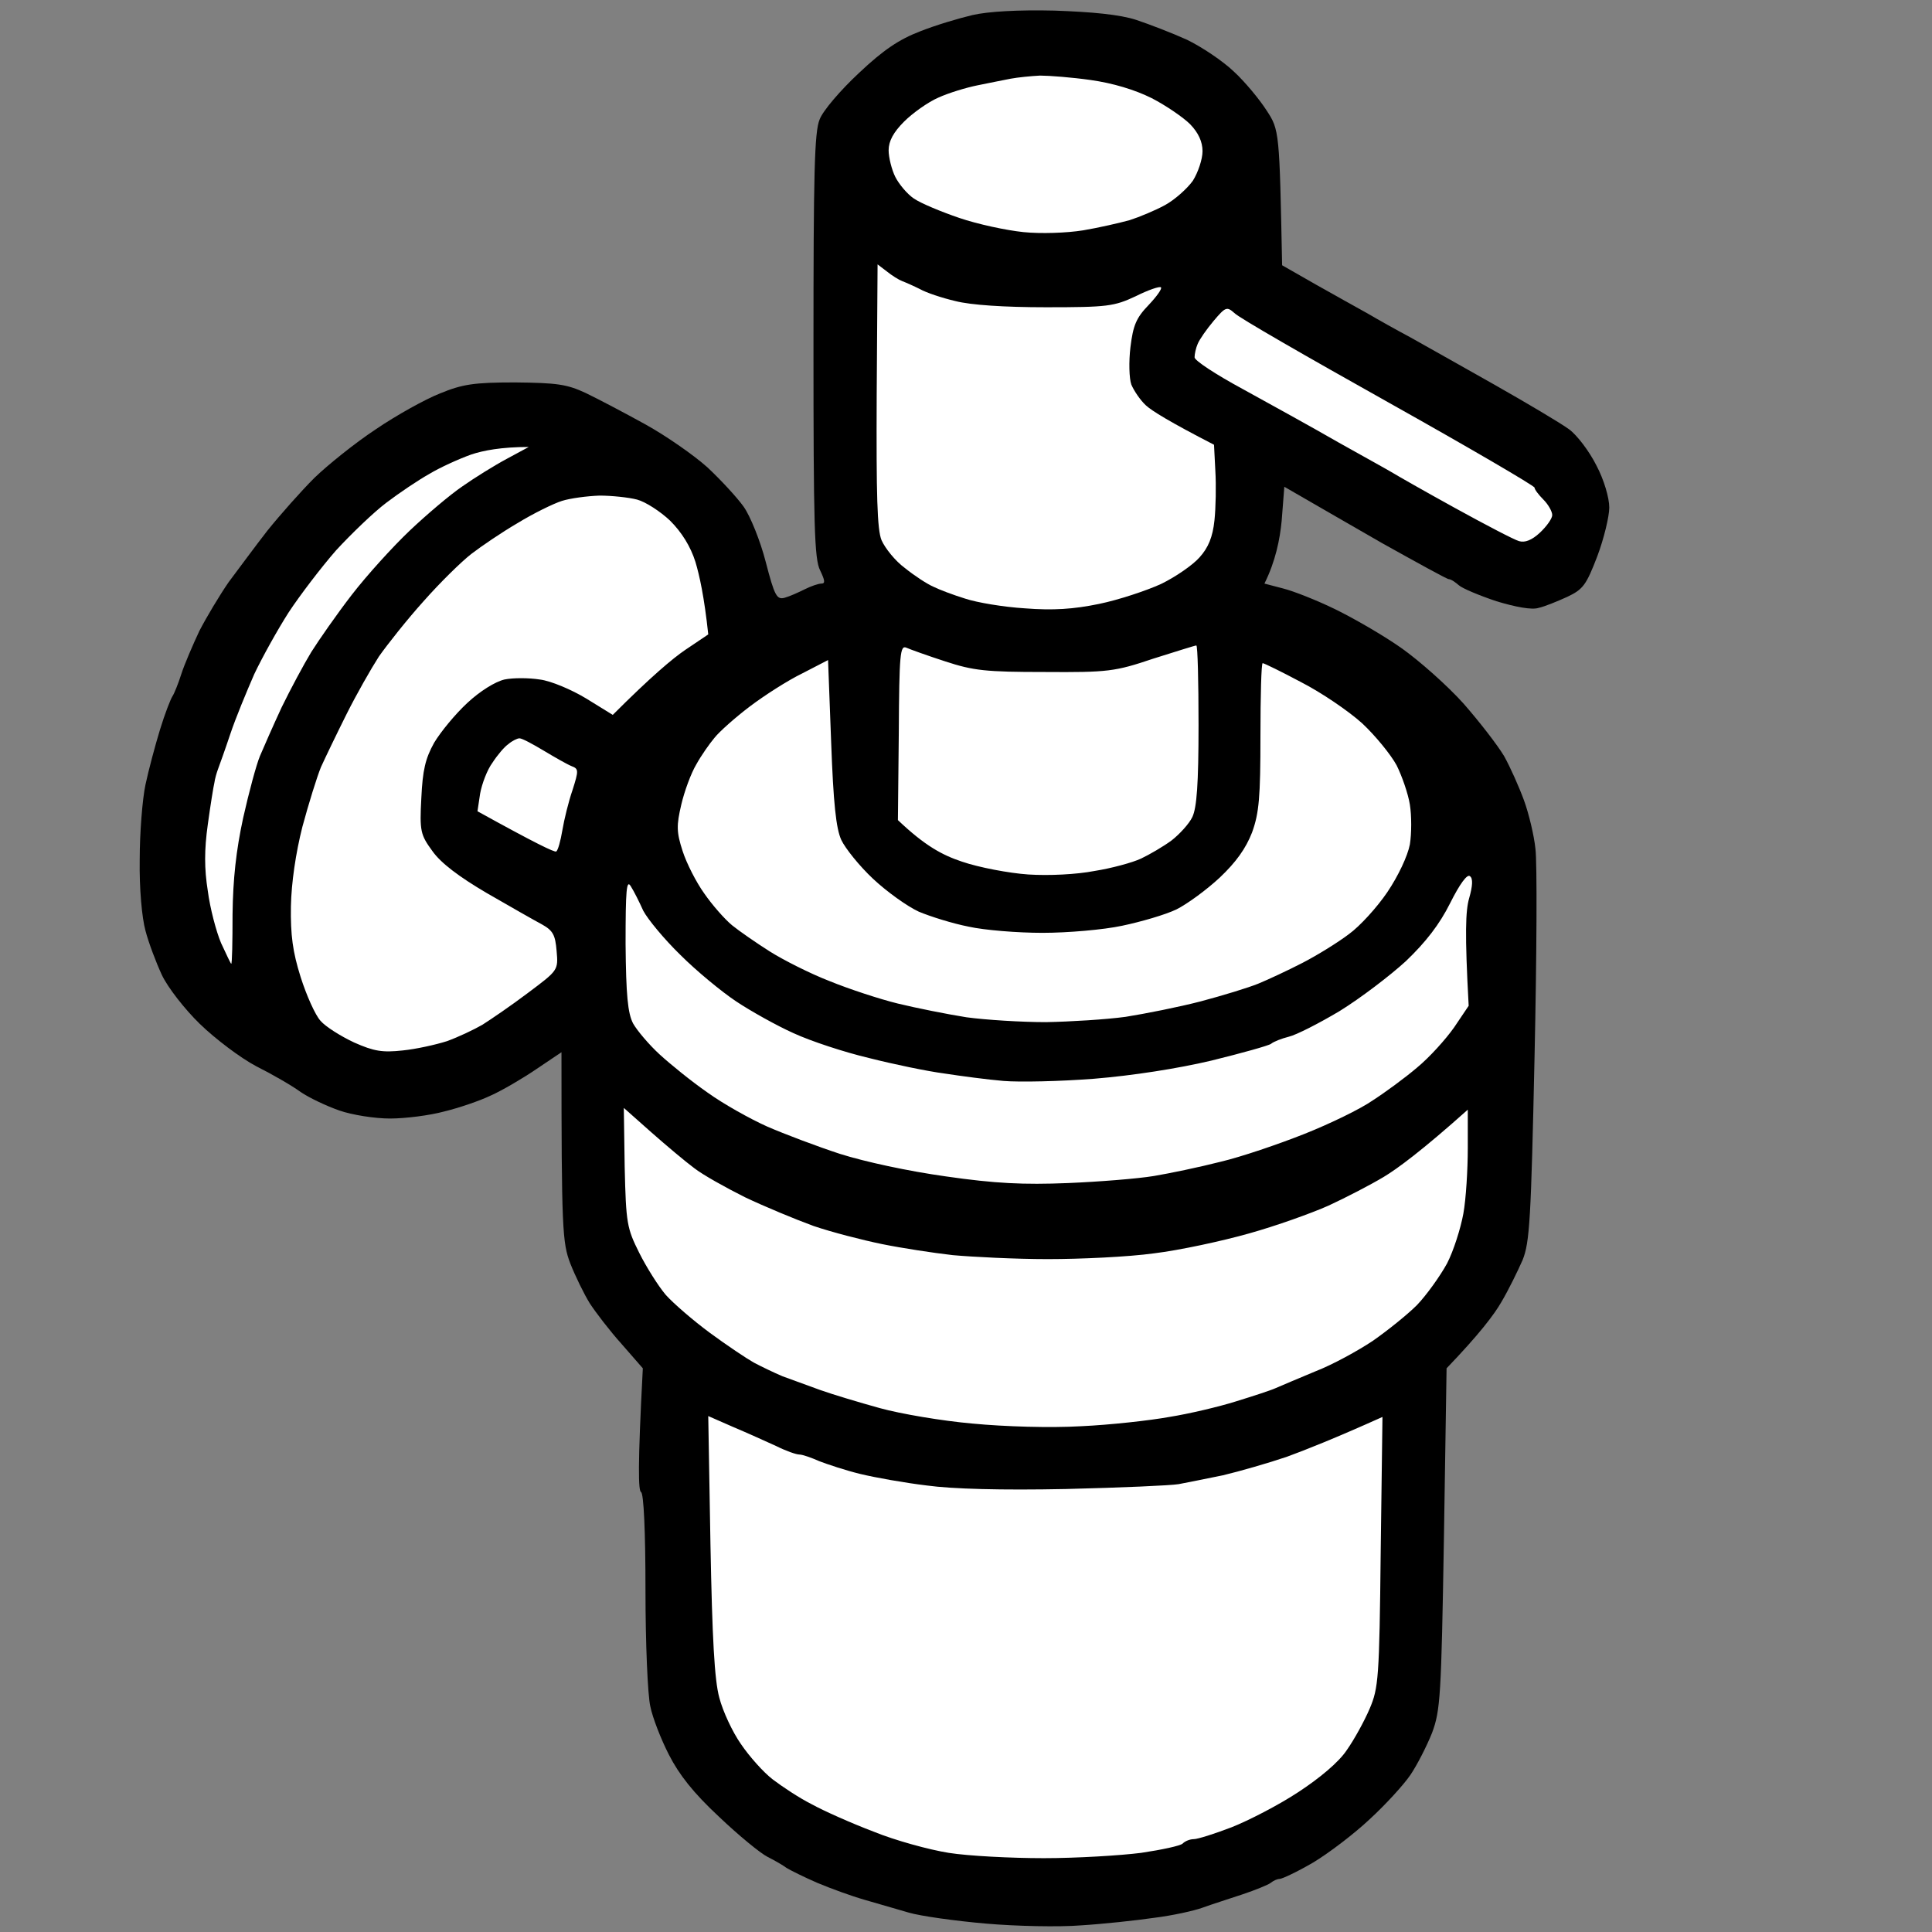
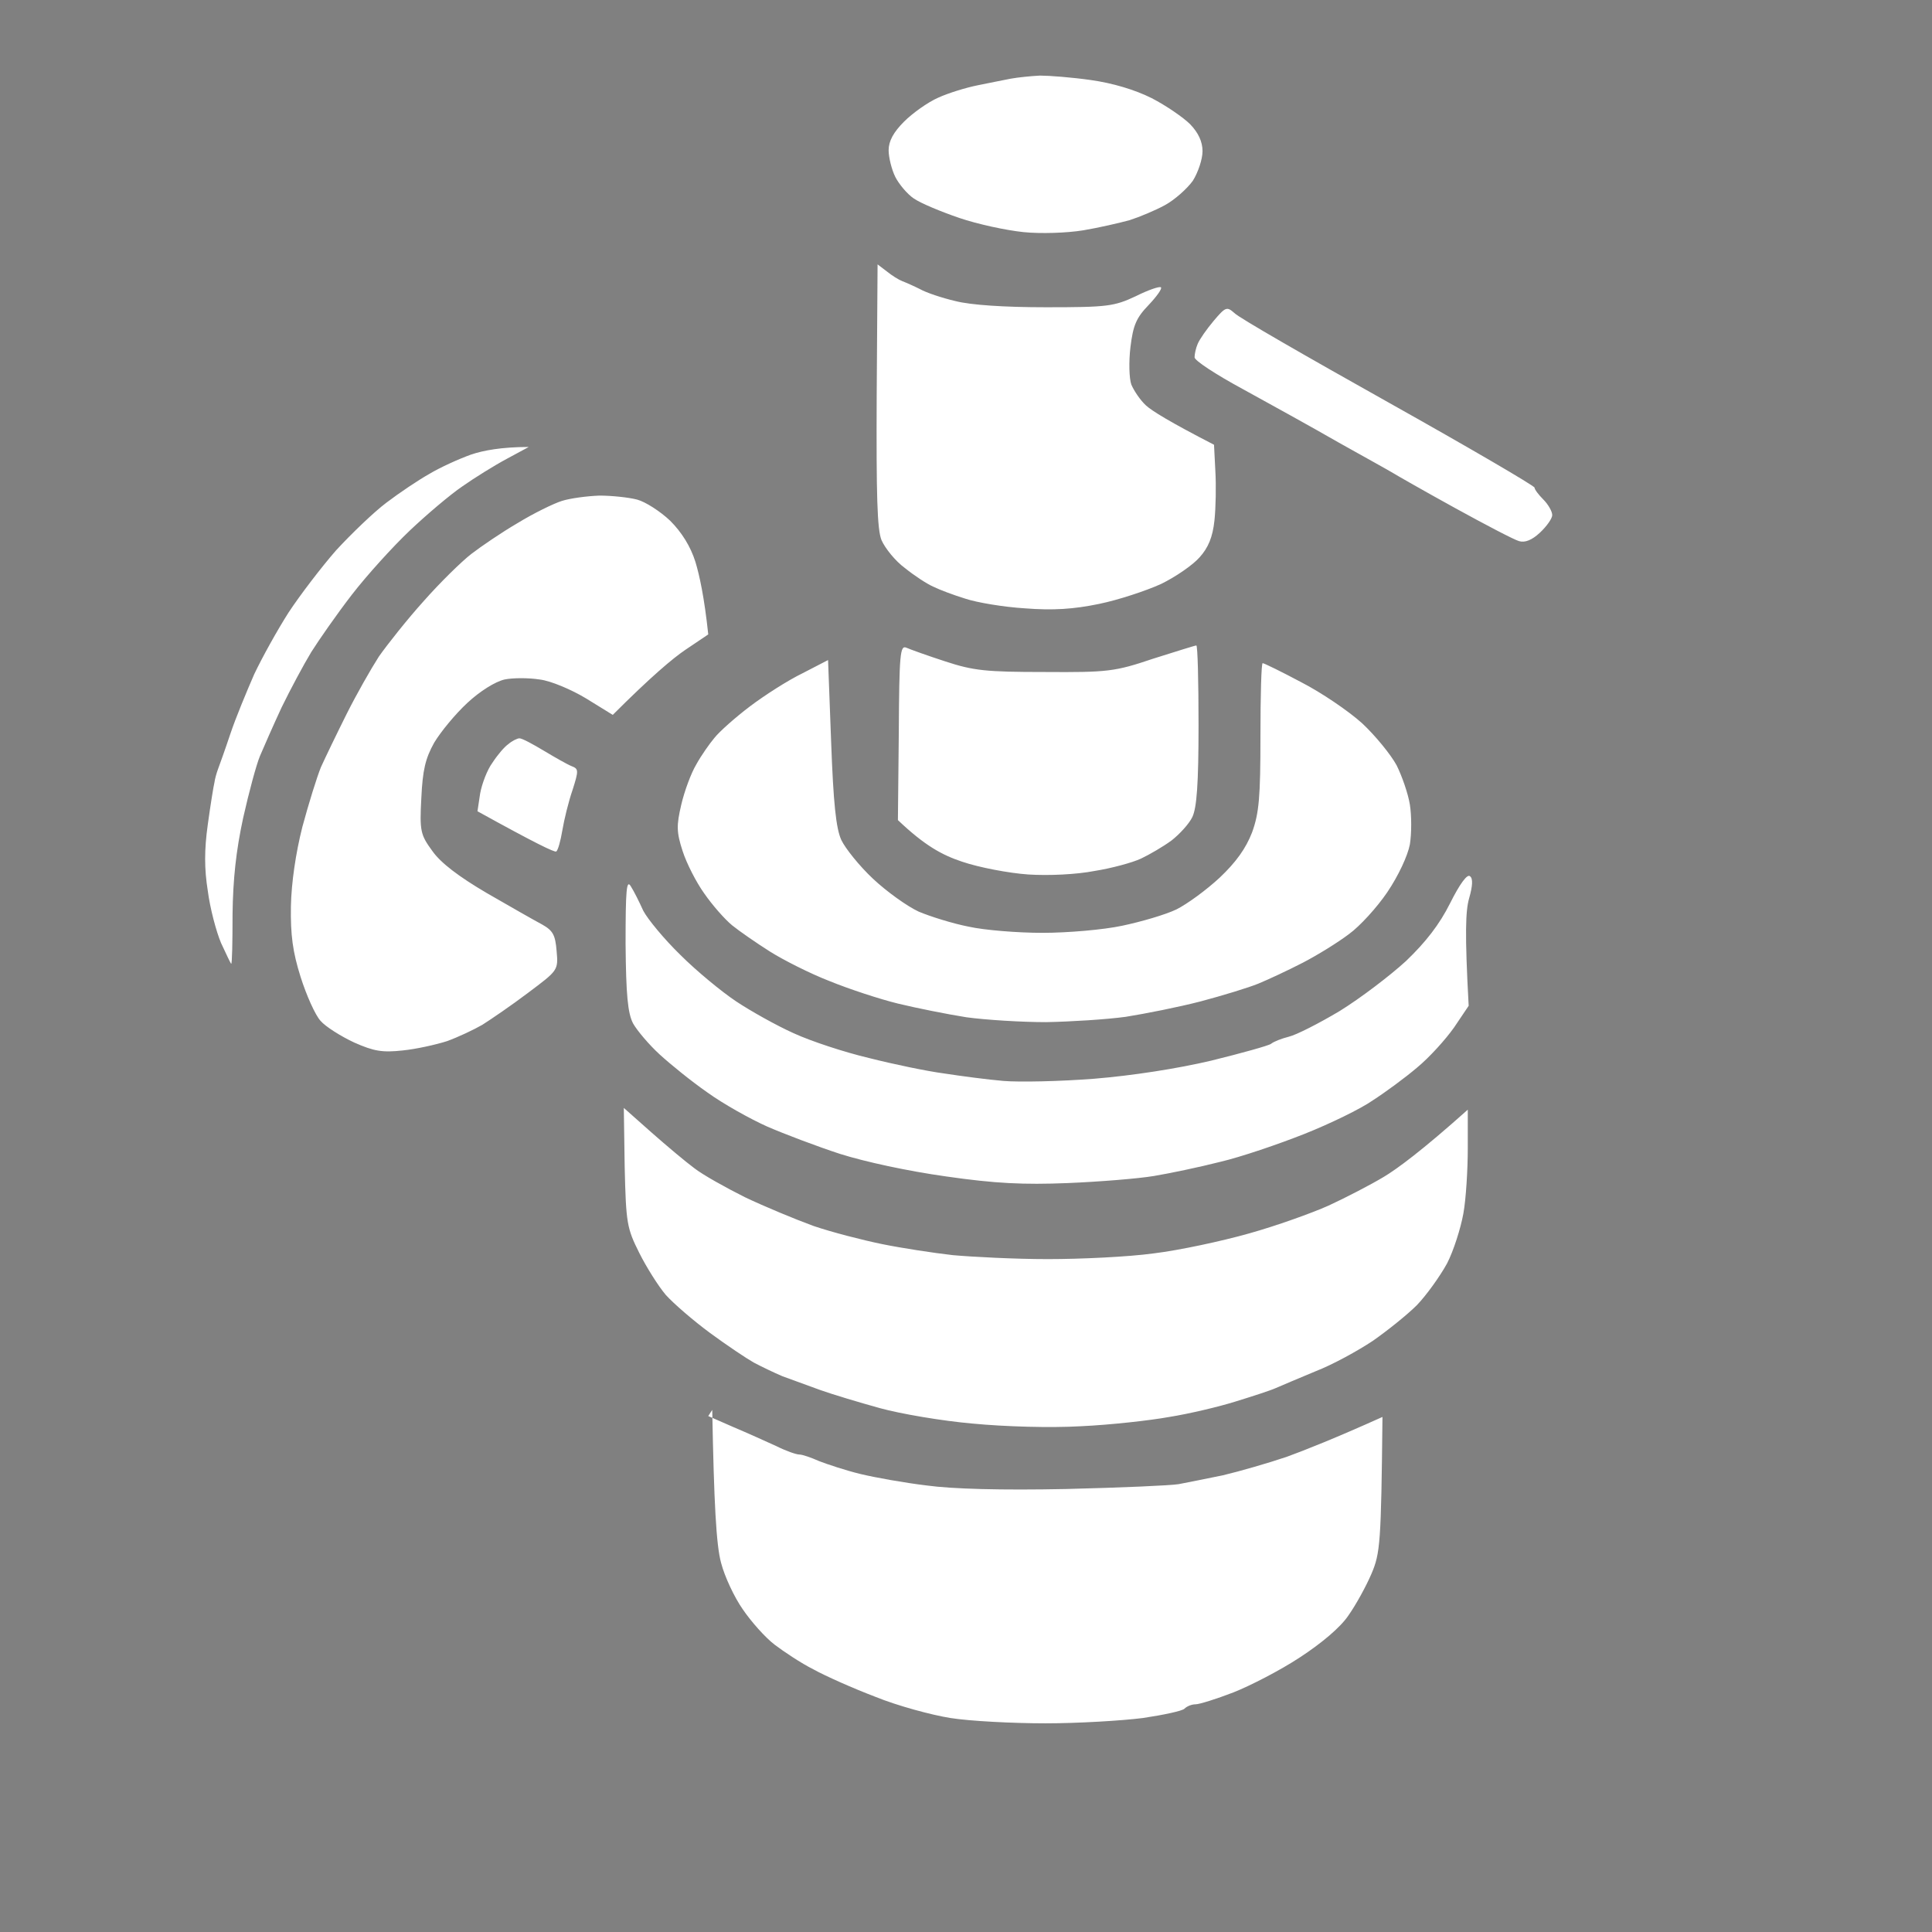
<svg xmlns="http://www.w3.org/2000/svg" version="1.2" viewBox="0 0 437 437" width="96" height="96">
  <rect x="0" y="0" width="437" height="437" fill="#808080" stroke="none" />
  <title>s-l1200</title>
  <style>
		.s0 { fill: #000000 } 
		.s1 { fill: #ffffff } 
	</style>
  <g id="Background">
-     <path id="Path 0" class="s0" d="m220 3.4c-3 0.7-8.4 2.3-11.9 3.7-4.7 1.8-8.3 4.2-13.8 9.4-4.2 3.9-8.2 8.6-8.9 10.5-1.2 2.8-1.4 12.5-1.4 51.3 0 40.4 0.2 48.2 1.5 50.7 1.1 2.3 1.2 3 0.3 3-0.7 0-2.4 0.6-3.8 1.3-1.4 0.7-3.4 1.6-4.5 1.9-1.8 0.5-2.3-0.4-4.3-8.1-1.2-4.7-3.5-10.4-5-12.5-1.5-2.1-5.2-6.1-8.2-8.9-3-2.7-9.3-7.1-14-9.7-4.7-2.6-10.8-5.8-13.5-7.1-4.3-2-6.5-2.3-16-2.4-9.3 0-11.9 0.4-17 2.5-3.3 1.3-9.8 4.9-14.5 8.1-4.7 3.1-10.9 8.1-13.9 11-3 3-7.7 8.3-10.6 11.9-2.8 3.6-6.7 8.9-8.8 11.7-2 2.9-5 7.9-6.6 11-1.5 3.2-3.4 7.6-4.1 9.8-0.7 2.2-1.6 4.4-2 5-0.4 0.6-1.7 3.9-2.8 7.5-1.1 3.6-2.6 9.2-3.3 12.5-0.7 3.3-1.3 10.9-1.3 17-0.1 6.5 0.5 13.1 1.3 16 0.7 2.7 2.4 7.2 3.7 10 1.3 2.8 5.2 7.8 8.6 11.1 3.5 3.4 9.2 7.7 12.8 9.6 3.6 1.8 8.1 4.4 10 5.8 1.9 1.3 5.9 3.2 8.8 4.2 2.9 1 8 1.8 11.4 1.8 3.5 0 9-0.7 12.3-1.6 3.3-0.8 8-2.4 10.5-3.6 2.5-1.1 7.1-3.8 10.2-5.9l5.8-3.9c0 40.1 0.2 43.1 2 47.8 1.1 2.8 3.1 6.9 4.4 9 1.3 2 4.5 6.2 7.2 9.2l4.8 5.5c-1.2 22.6-1 27.7-0.4 28 0.6 0.3 1 8.8 1 22.3 0 11.9 0.5 23.7 1.1 26.2 0.5 2.5 2.4 7.4 4.2 10.9 2.3 4.5 5.5 8.6 11.3 14 4.4 4.2 9.4 8.3 11 9.1 1.6 0.8 3.5 1.9 4.3 2.5 0.8 0.5 4 2.1 7 3.4 3.1 1.3 7.8 3 10.6 3.8 2.7 0.8 7.2 2.1 10 2.9 2.7 0.8 10.6 1.9 17.5 2.5 6.9 0.6 16.6 0.8 21.5 0.4 4.9-0.3 12.4-1.1 16.5-1.7 4.1-0.5 9.1-1.6 11-2.3 1.9-0.7 6-2 9-3 3-1 5.9-2.2 6.4-2.6 0.6-0.5 1.5-0.9 2-0.9 0.6 0 4-1.6 7.6-3.7 3.5-2.1 9.3-6.5 12.8-9.8 3.6-3.3 7.7-7.8 9.2-10 1.5-2.2 3.7-6.5 4.9-9.5 1.9-5.1 2.1-8.2 2.7-44l0.6-38.5c7.4-7.7 10.8-12.2 12.4-15 1.6-2.7 3.7-7 4.8-9.5 1.6-4 1.9-9.1 2.7-46 0.5-22.8 0.6-44 0.2-47-0.3-3-1.5-8-2.6-11-1.1-3-3.1-7.5-4.5-10-1.5-2.5-5.6-7.8-9.2-11.9-3.6-4-9.9-9.6-14-12.5-4.1-2.9-10.9-6.8-15-8.8-4.1-2-9.4-4.1-11.8-4.7l-4.2-1.1c2.5-5 3.5-10 3.9-14.2l0.6-7.7c6.2 3.6 14.4 8.3 22.2 12.8 7.9 4.4 14.6 8.1 15 8.1 0.5 0 1.5 0.7 2.3 1.4 0.8 0.7 4.6 2.3 8.5 3.6 4.3 1.3 8 2 9.5 1.5 1.4-0.3 4.3-1.5 6.5-2.5 3.6-1.7 4.3-2.7 6.8-9.2 1.5-4 2.7-9 2.7-11 0-2.2-1.2-6.3-2.9-9.5-1.6-3.2-4.4-6.9-6.2-8.2-1.9-1.4-9.5-5.9-16.9-10.1-7.4-4.2-16-9-19-10.7-3-1.6-7.3-4-9.5-5.3-2.2-1.2-7.5-4.2-11.8-6.6l-7.7-4.4c-0.6-30.2-0.6-30.6-3.5-35-1.6-2.5-4.9-6.5-7.4-8.8-2.5-2.4-7.3-5.6-10.6-7.2-3.3-1.5-8.5-3.5-11.5-4.5-3.7-1.2-9.8-1.8-18.5-2.1-8.2-0.2-15 0.2-18.5 1z" />
-     <path id="Path 1" fill-rule="evenodd" class="s1" d="m235.3 17.1c2 0 7.2 0.4 11.4 1 5 0.7 10 2.2 13.8 4.1 3.3 1.7 7.2 4.4 8.7 5.9q2.8 2.9 2.8 6.1c0 1.8-1 4.8-2.2 6.7-1.3 1.8-4.1 4.3-6.3 5.5-2.2 1.2-5.8 2.7-8 3.4-2.2 0.6-6.9 1.7-10.5 2.3-3.7 0.6-9.6 0.8-13.5 0.4-3.9-0.4-10.4-1.8-14.5-3.2-4.1-1.4-8.7-3.3-10.3-4.4-1.5-1-3.4-3.3-4.2-4.9-0.8-1.6-1.5-4.4-1.5-6 0-2.1 1.1-4.1 3.5-6.5 1.9-1.9 5.4-4.4 7.7-5.4 2.4-1.1 6.4-2.3 8.9-2.8 2.5-0.5 5.9-1.2 7.5-1.5 1.6-0.3 4.6-0.6 6.6-0.7zm-36.8 42.7l2.1 1.6c1.1 0.9 2.7 1.9 3.5 2.2 0.8 0.3 2.6 1.1 4 1.8 1.4 0.8 5 2 8 2.7 3.5 0.9 11.1 1.4 20.5 1.4 13.9 0 15.4-0.2 20.3-2.5 2.8-1.4 5.4-2.3 5.7-2 0.3 0.3-1 2.1-2.8 4-2.8 2.9-3.5 4.6-4.1 9.5-0.4 3.3-0.3 7.1 0.2 8.5 0.6 1.4 2 3.5 3.3 4.7 1.3 1.2 5.3 3.7 15.4 8.9l0.3 5.9c0.2 3.3 0.1 8.4-0.2 11.2-0.4 3.8-1.4 6.2-3.4 8.4-1.5 1.7-5.4 4.4-8.7 6-3.3 1.5-9.6 3.6-14 4.5-5.8 1.2-10.4 1.5-16.8 1-4.8-0.3-10.8-1.3-13.5-2.2-2.6-0.8-5.8-2-7.2-2.7-1.4-0.6-4.3-2.5-6.4-4.2-2.2-1.6-4.5-4.5-5.3-6.3-1-2.4-1.2-10.1-1.1-32.8zm80.7 11c0.9 1 16.6 10 34.8 20.2 18.2 10.2 33.1 18.9 33.1 19.3 0 0.4 0.9 1.6 2 2.7 1.1 1.1 2 2.7 2 3.5 0 0.8-1.3 2.6-2.8 4q-2.7 2.5-4.7 1.9c-1.1-0.3-7.6-3.7-14.5-7.5-6.9-3.8-13.2-7.4-14-7.9-0.8-0.5-6.4-3.6-12.3-6.9-5.9-3.4-15.7-8.8-21.7-12.1-6.1-3.3-11-6.5-10.9-7.2 0-0.7 0.3-2.1 0.7-3 0.4-1 2-3.3 3.6-5.2 2.7-3.2 3-3.3 4.7-1.8zm-159.6 30.3l-5 2.7c-2.8 1.5-7.3 4.3-10 6.2-2.8 1.9-8.1 6.4-11.9 10-3.8 3.6-9.7 10.1-13.1 14.5-3.4 4.4-7.5 10.3-9.2 13-1.7 2.8-4.7 8.4-6.7 12.5-1.9 4.1-4.1 9.1-4.9 11-0.8 1.9-2.5 8.2-3.8 14-1.6 7.4-2.3 13.8-2.4 21.8 0 6.2-0.1 11.2-0.3 11.2-0.1 0-1.1-2.1-2.3-4.7-1.1-2.6-2.5-7.9-3-11.8-0.8-5-0.8-9.3 0-15 0.6-4.4 1.3-8.7 1.5-9.5 0.1-0.8 0.5-2.2 0.8-3 0.3-0.8 1.6-4.4 2.8-8 1.2-3.6 3.7-9.6 5.4-13.5 1.8-3.8 5.3-10.1 7.8-14 2.5-3.8 7.3-10.1 10.7-14 3.5-3.8 8.6-8.7 11.4-10.8 2.9-2.2 7.2-5.1 9.7-6.5 2.5-1.5 6.7-3.4 9.5-4.4 2.7-0.9 6.8-1.7 13-1.7zm16 11c2.7 0 6.6 0.4 8.5 0.9 1.9 0.5 5.3 2.7 7.5 4.8 2.6 2.6 4.6 5.8 5.7 9.3 0.9 3 2 7.9 2.9 16.4l-5.2 3.5c-2.8 1.9-7.7 6-16.4 14.7l-6-3.7c-3.3-2-8-4-10.5-4.3-2.5-0.4-6.1-0.4-8 0-2.1 0.5-5.5 2.6-8.4 5.3-2.7 2.5-6 6.5-7.5 9-2 3.6-2.6 6.2-2.9 12.5-0.4 7.5-0.2 8.3 2.5 12 1.9 2.7 6 5.8 12.3 9.5 5.2 3 10.8 6.2 12.5 7.1 2.5 1.4 3 2.4 3.3 6 0.4 4.4 0.3 4.4-6.5 9.5-3.7 2.8-8.4 6-10.3 7.2-1.9 1.1-5.5 2.8-8 3.7-2.5 0.8-7 1.8-10 2.1-4.6 0.5-6.5 0.2-11-1.8-3-1.4-6.5-3.6-7.6-4.9-1.2-1.3-3.2-5.8-4.5-9.9-1.8-5.7-2.3-9.5-2.2-16 0.1-5.3 1.1-12.1 2.6-18 1.4-5.2 3.3-11.3 4.2-13.5 1-2.2 3.6-7.6 5.8-12 2.2-4.4 5.5-10.2 7.3-13 1.9-2.7 6.4-8.4 10.1-12.5 3.7-4.2 8.6-9 10.8-10.7 2.2-1.7 6.9-4.9 10.5-7 3.6-2.2 8.1-4.4 10-5 1.9-0.6 5.7-1.1 8.5-1.2zm69.4 34.4c0.9 0.4 4.8 1.8 8.8 3.1 6.4 2.1 9.2 2.4 22.5 2.4 14.3 0.1 15.9-0.1 24.5-3 5.1-1.6 9.5-3 9.8-3 0.3 0 0.5 8.1 0.5 18 0 13.3-0.4 18.7-1.4 20.8-0.7 1.5-2.9 3.9-4.7 5.3-1.9 1.4-5 3.2-6.9 4.1-1.9 0.9-6.7 2.2-10.5 2.8-4.1 0.8-10.4 1.1-15 0.8-4.4-0.3-11.2-1.6-15-2.9-4.5-1.5-8.4-3.6-14.5-9.4l0.2-19.8c0.1-17.8 0.3-19.8 1.7-19.2zm-17.7 2.8l0.7 18.6c0.5 13.7 1.1 19.5 2.3 22.1 0.9 1.9 4.1 5.9 7.2 8.8 3.1 2.9 7.7 6.2 10.3 7.4 2.6 1.1 7.7 2.7 11.3 3.4 3.6 0.8 11.1 1.4 16.7 1.4 5.7 0 13.8-0.7 18-1.6 4.3-0.9 9.8-2.5 12.3-3.7 2.4-1.2 6.8-4.4 9.8-7.2 3.7-3.5 5.9-6.6 7.3-10.2 1.6-4.4 1.9-8 1.9-21.8 0-9.1 0.2-16.5 0.5-16.5 0.3 0 4.2 1.9 8.7 4.3 4.5 2.3 10.7 6.5 13.8 9.3 3 2.8 6.5 7.1 7.8 9.5 1.2 2.4 2.6 6.4 3 8.9 0.4 2.5 0.4 6.5 0 9-0.5 2.6-2.6 7.1-5.1 10.8-2.3 3.4-6.2 7.7-8.7 9.5-2.5 1.9-7.2 4.8-10.5 6.5-3.3 1.7-7.8 3.8-10 4.7-2.2 0.9-8.1 2.7-13 4-5 1.3-12.6 2.8-17 3.5-4.4 0.6-12.5 1.1-18 1.2-5.5 0-13.6-0.5-18-1.1-4.4-0.7-11.4-2.1-15.5-3.1-4.1-1-11.1-3.3-15.5-5.1-4.4-1.7-10.5-4.8-13.5-6.7-3-1.9-6.9-4.6-8.5-5.9-1.7-1.4-4.5-4.6-6.3-7.2-1.8-2.5-4-6.8-4.9-9.6-1.4-4.3-1.4-5.8-0.3-10.5 0.7-3 2.2-7.1 3.4-9.1 1.1-2 3-4.7 4.1-6 1.1-1.4 4.7-4.6 8-7.1 3.3-2.5 8.6-5.9 11.9-7.5zm-69.8 17.7c0.6 0 3 1.3 5.5 2.8 2.5 1.5 5.3 3.1 6.3 3.5 1.6 0.6 1.6 1 0.2 5.4-0.9 2.6-1.9 6.7-2.3 9.1-0.4 2.4-1 4.6-1.4 4.8-0.4 0.2-4.6-1.8-17.8-9.1l0.6-4c0.4-2.2 1.6-5.4 2.8-7 1.1-1.7 2.7-3.6 3.6-4.2 0.8-0.7 2-1.3 2.5-1.3zm215 31.2c0.7 0.5 0.6 2.2-0.2 5-0.8 2.8-1 7.8-0.1 24.3l-3.3 4.9c-1.9 2.7-5.6 6.8-8.4 9.1-2.7 2.3-7.2 5.6-10 7.4-2.7 1.9-9.7 5.3-15.5 7.6-5.8 2.3-14.3 5.2-19 6.3-4.7 1.2-11.4 2.6-15 3.2-3.6 0.6-12.3 1.3-19.5 1.6-10 0.4-16.4 0.1-27.5-1.5-8.6-1.2-18.3-3.3-24-5.1-5.2-1.7-12.6-4.5-16.5-6.2-3.8-1.7-9.9-5.1-13.5-7.7-3.6-2.5-8.4-6.4-10.8-8.6-2.4-2.2-5.1-5.4-6-7-1.2-2.3-1.6-6.4-1.7-18 0-12.2 0.2-14.7 1.2-13 0.7 1.1 1.9 3.5 2.8 5.5 1 1.9 4.7 6.4 8.4 10 3.6 3.6 9.3 8.3 12.6 10.5 3.3 2.2 9.2 5.5 13 7.2 3.9 1.8 11.5 4.3 17 5.6 5.5 1.4 13.2 3 17 3.5 3.9 0.6 9.9 1.4 13.5 1.7 3.6 0.3 12.8 0.1 20.5-0.5 8.6-0.7 18.9-2.3 26.5-4.1 6.9-1.7 13-3.4 13.5-3.8 0.6-0.5 2.4-1.2 4-1.6 1.7-0.4 6.8-3 11.5-5.8 4.7-2.9 11.4-8 15-11.3 4.5-4.3 7.6-8.3 10-13.1 2.2-4.4 3.9-6.7 4.5-6.1zm-191.4 52.4l6.2 5.5c3.4 3 7.8 6.7 9.7 8.1 1.9 1.5 7.1 4.4 11.5 6.6 4.4 2.1 11.4 5 15.5 6.5 4.1 1.4 11.1 3.2 15.5 4.1 4.4 0.9 11.6 2 16 2.5 4.4 0.4 14.1 0.9 21.5 0.9 7.4 0 18.2-0.5 24-1.3 5.8-0.7 15.5-2.8 21.5-4.5 6.1-1.7 14.2-4.6 18-6.3 3.9-1.8 9.5-4.7 12.5-6.5 3-1.8 8.6-5.9 19-15.2v8.7c0 4.8-0.4 11.5-1 14.8-0.6 3.3-2.2 8.4-3.7 11.3-1.6 2.9-4.6 7.1-6.8 9.4-2.2 2.2-6.7 5.8-10 8.1-3.3 2.2-9.1 5.4-13 6.9-3.8 1.6-7.9 3.3-9 3.8-1.1 0.5-5.1 1.8-9 3-3.8 1.2-10.6 2.8-15 3.5-4.4 0.8-13.4 1.8-20 2.1-6.9 0.4-17.2 0.1-24.5-0.6-6.9-0.6-16.3-2.2-21-3.5-4.7-1.3-10.7-3.1-13.5-4.1-2.7-1-6.6-2.4-8.5-3.1-1.9-0.8-4.8-2.2-6.5-3.1-1.6-0.9-6.1-3.9-9.9-6.7-3.8-2.8-8.3-6.7-10-8.6-1.7-2-4.4-6.3-6-9.5-2.8-5.6-3-6.7-3.3-19.4zm19.1 69.7l5.7 2.5c3.1 1.3 7.5 3.3 9.7 4.3 2.2 1.1 4.5 1.9 5.2 1.9 0.7 0 2.7 0.7 4.5 1.5 1.8 0.7 6 2.1 9.3 2.9 3.3 0.8 10 2 15 2.6 5.8 0.8 17 1.1 31.5 0.8 12.4-0.3 23.8-0.8 25.5-1.1 1.6-0.3 6.1-1.2 10-2 3.8-0.9 10.4-2.8 14.5-4.2 4.1-1.5 10.7-4.1 21.6-9l-0.4 30.5c-0.3 28.6-0.5 30.8-2.5 35.5-1.2 2.8-3.5 7-5.2 9.4-1.8 2.7-6.1 6.3-11 9.5-4.4 2.9-11.2 6.4-15 7.9-3.9 1.5-7.7 2.7-8.6 2.7-0.8 0-1.9 0.4-2.5 1-0.5 0.5-4.7 1.4-9.4 2.1-4.7 0.6-14.6 1.2-22 1.2-7.4 0-17.1-0.5-21.5-1.2-4.4-0.7-12.1-2.8-17-4.8-5-1.9-11.3-4.7-14-6.2-2.8-1.4-6.7-4-8.8-5.6-2.1-1.6-5.3-5.2-7.2-8-1.9-2.7-4.1-7.4-4.9-10.5-1.1-4-1.6-13.5-2-34.6z" />
+     <path id="Path 1" fill-rule="evenodd" class="s1" d="m235.3 17.1c2 0 7.2 0.4 11.4 1 5 0.7 10 2.2 13.8 4.1 3.3 1.7 7.2 4.4 8.7 5.9q2.8 2.9 2.8 6.1c0 1.8-1 4.8-2.2 6.7-1.3 1.8-4.1 4.3-6.3 5.5-2.2 1.2-5.8 2.7-8 3.4-2.2 0.6-6.9 1.7-10.5 2.3-3.7 0.6-9.6 0.8-13.5 0.4-3.9-0.4-10.4-1.8-14.5-3.2-4.1-1.4-8.7-3.3-10.3-4.4-1.5-1-3.4-3.3-4.2-4.9-0.8-1.6-1.5-4.4-1.5-6 0-2.1 1.1-4.1 3.5-6.5 1.9-1.9 5.4-4.4 7.7-5.4 2.4-1.1 6.4-2.3 8.9-2.8 2.5-0.5 5.9-1.2 7.5-1.5 1.6-0.3 4.6-0.6 6.6-0.7zm-36.8 42.7l2.1 1.6c1.1 0.9 2.7 1.9 3.5 2.2 0.8 0.3 2.6 1.1 4 1.8 1.4 0.8 5 2 8 2.7 3.5 0.9 11.1 1.4 20.5 1.4 13.9 0 15.4-0.2 20.3-2.5 2.8-1.4 5.4-2.3 5.7-2 0.3 0.3-1 2.1-2.8 4-2.8 2.9-3.5 4.6-4.1 9.5-0.4 3.3-0.3 7.1 0.2 8.5 0.6 1.4 2 3.5 3.3 4.7 1.3 1.2 5.3 3.7 15.4 8.9l0.3 5.9c0.2 3.3 0.1 8.4-0.2 11.2-0.4 3.8-1.4 6.2-3.4 8.4-1.5 1.7-5.4 4.4-8.7 6-3.3 1.5-9.6 3.6-14 4.5-5.8 1.2-10.4 1.5-16.8 1-4.8-0.3-10.8-1.3-13.5-2.2-2.6-0.8-5.8-2-7.2-2.7-1.4-0.6-4.3-2.5-6.4-4.2-2.2-1.6-4.5-4.5-5.3-6.3-1-2.4-1.2-10.1-1.1-32.8zm80.7 11c0.9 1 16.6 10 34.8 20.2 18.2 10.2 33.1 18.9 33.1 19.3 0 0.4 0.9 1.6 2 2.7 1.1 1.1 2 2.7 2 3.5 0 0.8-1.3 2.6-2.8 4q-2.7 2.5-4.7 1.9c-1.1-0.3-7.6-3.7-14.5-7.5-6.9-3.8-13.2-7.4-14-7.9-0.8-0.5-6.4-3.6-12.3-6.9-5.9-3.4-15.7-8.8-21.7-12.1-6.1-3.3-11-6.5-10.9-7.2 0-0.7 0.3-2.1 0.7-3 0.4-1 2-3.3 3.6-5.2 2.7-3.2 3-3.3 4.7-1.8zm-159.6 30.3l-5 2.7c-2.8 1.5-7.3 4.3-10 6.2-2.8 1.9-8.1 6.4-11.9 10-3.8 3.6-9.7 10.1-13.1 14.5-3.4 4.4-7.5 10.3-9.2 13-1.7 2.8-4.7 8.4-6.7 12.5-1.9 4.1-4.1 9.1-4.9 11-0.8 1.9-2.5 8.2-3.8 14-1.6 7.4-2.3 13.8-2.4 21.8 0 6.2-0.1 11.2-0.3 11.2-0.1 0-1.1-2.1-2.3-4.7-1.1-2.6-2.5-7.9-3-11.8-0.8-5-0.8-9.3 0-15 0.6-4.4 1.3-8.7 1.5-9.5 0.1-0.8 0.5-2.2 0.8-3 0.3-0.8 1.6-4.4 2.8-8 1.2-3.6 3.7-9.6 5.4-13.5 1.8-3.8 5.3-10.1 7.8-14 2.5-3.8 7.3-10.1 10.7-14 3.5-3.8 8.6-8.7 11.4-10.8 2.9-2.2 7.2-5.1 9.7-6.5 2.5-1.5 6.7-3.4 9.5-4.4 2.7-0.9 6.8-1.7 13-1.7zm16 11c2.7 0 6.6 0.4 8.5 0.9 1.9 0.5 5.3 2.7 7.5 4.8 2.6 2.6 4.6 5.8 5.7 9.3 0.9 3 2 7.9 2.9 16.4l-5.2 3.5c-2.8 1.9-7.7 6-16.4 14.7l-6-3.7c-3.3-2-8-4-10.5-4.3-2.5-0.4-6.1-0.4-8 0-2.1 0.5-5.5 2.6-8.4 5.3-2.7 2.5-6 6.5-7.5 9-2 3.6-2.6 6.2-2.9 12.5-0.4 7.5-0.2 8.3 2.5 12 1.9 2.7 6 5.8 12.3 9.5 5.2 3 10.8 6.2 12.5 7.1 2.5 1.4 3 2.4 3.3 6 0.4 4.4 0.3 4.4-6.5 9.5-3.7 2.8-8.4 6-10.3 7.2-1.9 1.1-5.5 2.8-8 3.7-2.5 0.8-7 1.8-10 2.1-4.6 0.5-6.5 0.2-11-1.8-3-1.4-6.5-3.6-7.6-4.9-1.2-1.3-3.2-5.8-4.5-9.9-1.8-5.7-2.3-9.5-2.2-16 0.1-5.3 1.1-12.1 2.6-18 1.4-5.2 3.3-11.3 4.2-13.5 1-2.2 3.6-7.6 5.8-12 2.2-4.4 5.5-10.2 7.3-13 1.9-2.7 6.4-8.4 10.1-12.5 3.7-4.2 8.6-9 10.8-10.7 2.2-1.7 6.9-4.9 10.5-7 3.6-2.2 8.1-4.4 10-5 1.9-0.6 5.7-1.1 8.5-1.2zm69.4 34.4c0.9 0.4 4.8 1.8 8.8 3.1 6.4 2.1 9.2 2.4 22.5 2.4 14.3 0.1 15.9-0.1 24.5-3 5.1-1.6 9.5-3 9.8-3 0.3 0 0.5 8.1 0.5 18 0 13.3-0.4 18.7-1.4 20.8-0.7 1.5-2.9 3.9-4.7 5.3-1.9 1.4-5 3.2-6.9 4.1-1.9 0.9-6.7 2.2-10.5 2.8-4.1 0.8-10.4 1.1-15 0.8-4.4-0.3-11.2-1.6-15-2.9-4.5-1.5-8.4-3.6-14.5-9.4l0.2-19.8c0.1-17.8 0.3-19.8 1.7-19.2zm-17.7 2.8l0.7 18.6c0.5 13.7 1.1 19.5 2.3 22.1 0.9 1.9 4.1 5.9 7.2 8.8 3.1 2.9 7.7 6.2 10.3 7.4 2.6 1.1 7.7 2.7 11.3 3.4 3.6 0.8 11.1 1.4 16.7 1.4 5.7 0 13.8-0.7 18-1.6 4.3-0.9 9.8-2.5 12.3-3.7 2.4-1.2 6.8-4.4 9.8-7.2 3.7-3.5 5.9-6.6 7.3-10.2 1.6-4.4 1.9-8 1.9-21.8 0-9.1 0.2-16.5 0.5-16.5 0.3 0 4.2 1.9 8.7 4.3 4.5 2.3 10.7 6.5 13.8 9.3 3 2.8 6.5 7.1 7.8 9.5 1.2 2.4 2.6 6.4 3 8.9 0.4 2.5 0.4 6.5 0 9-0.5 2.6-2.6 7.1-5.1 10.8-2.3 3.4-6.2 7.7-8.7 9.5-2.5 1.9-7.2 4.8-10.5 6.5-3.3 1.7-7.8 3.8-10 4.7-2.2 0.9-8.1 2.7-13 4-5 1.3-12.6 2.8-17 3.5-4.4 0.6-12.5 1.1-18 1.2-5.5 0-13.6-0.5-18-1.1-4.4-0.7-11.4-2.1-15.5-3.1-4.1-1-11.1-3.3-15.5-5.1-4.4-1.7-10.5-4.8-13.5-6.7-3-1.9-6.9-4.6-8.5-5.9-1.7-1.4-4.5-4.6-6.3-7.2-1.8-2.5-4-6.8-4.9-9.6-1.4-4.3-1.4-5.8-0.3-10.5 0.7-3 2.2-7.1 3.4-9.1 1.1-2 3-4.7 4.1-6 1.1-1.4 4.7-4.6 8-7.1 3.3-2.5 8.6-5.9 11.9-7.5zm-69.8 17.7c0.6 0 3 1.3 5.5 2.8 2.5 1.5 5.3 3.1 6.3 3.5 1.6 0.6 1.6 1 0.2 5.4-0.9 2.6-1.9 6.7-2.3 9.1-0.4 2.4-1 4.6-1.4 4.8-0.4 0.2-4.6-1.8-17.8-9.1l0.6-4c0.4-2.2 1.6-5.4 2.8-7 1.1-1.7 2.7-3.6 3.6-4.2 0.8-0.7 2-1.3 2.5-1.3zm215 31.2c0.7 0.5 0.6 2.2-0.2 5-0.8 2.8-1 7.8-0.1 24.3l-3.3 4.9c-1.9 2.7-5.6 6.8-8.4 9.1-2.7 2.3-7.2 5.6-10 7.4-2.7 1.9-9.7 5.3-15.5 7.6-5.8 2.3-14.3 5.2-19 6.3-4.7 1.2-11.4 2.6-15 3.2-3.6 0.6-12.3 1.3-19.5 1.6-10 0.4-16.4 0.1-27.5-1.5-8.6-1.2-18.3-3.3-24-5.1-5.2-1.7-12.6-4.5-16.5-6.2-3.8-1.7-9.9-5.1-13.5-7.7-3.6-2.5-8.4-6.4-10.8-8.6-2.4-2.2-5.1-5.4-6-7-1.2-2.3-1.6-6.4-1.7-18 0-12.2 0.2-14.7 1.2-13 0.7 1.1 1.9 3.5 2.8 5.5 1 1.9 4.7 6.4 8.4 10 3.6 3.6 9.3 8.3 12.6 10.5 3.3 2.2 9.2 5.5 13 7.2 3.9 1.8 11.5 4.3 17 5.6 5.5 1.4 13.2 3 17 3.5 3.9 0.6 9.9 1.4 13.5 1.7 3.6 0.3 12.8 0.1 20.5-0.5 8.6-0.7 18.9-2.3 26.5-4.1 6.9-1.7 13-3.4 13.5-3.8 0.6-0.5 2.4-1.2 4-1.6 1.7-0.4 6.8-3 11.5-5.8 4.7-2.9 11.4-8 15-11.3 4.5-4.3 7.6-8.3 10-13.1 2.2-4.4 3.9-6.7 4.5-6.1zm-191.4 52.4l6.2 5.5c3.4 3 7.8 6.7 9.7 8.1 1.9 1.5 7.1 4.4 11.5 6.6 4.4 2.1 11.4 5 15.5 6.5 4.1 1.4 11.1 3.2 15.5 4.1 4.4 0.9 11.6 2 16 2.5 4.4 0.4 14.1 0.9 21.5 0.9 7.4 0 18.2-0.5 24-1.3 5.8-0.7 15.5-2.8 21.5-4.5 6.1-1.7 14.2-4.6 18-6.3 3.9-1.8 9.5-4.7 12.5-6.5 3-1.8 8.6-5.9 19-15.2v8.7c0 4.8-0.4 11.5-1 14.8-0.6 3.3-2.2 8.4-3.7 11.3-1.6 2.9-4.6 7.1-6.8 9.4-2.2 2.2-6.7 5.8-10 8.1-3.3 2.2-9.1 5.4-13 6.9-3.8 1.6-7.9 3.3-9 3.8-1.1 0.5-5.1 1.8-9 3-3.8 1.2-10.6 2.8-15 3.5-4.4 0.8-13.4 1.8-20 2.1-6.9 0.4-17.2 0.1-24.5-0.6-6.9-0.6-16.3-2.2-21-3.5-4.7-1.3-10.7-3.1-13.5-4.1-2.7-1-6.6-2.4-8.5-3.1-1.9-0.8-4.8-2.2-6.5-3.1-1.6-0.9-6.1-3.9-9.9-6.7-3.8-2.8-8.3-6.7-10-8.6-1.7-2-4.4-6.3-6-9.5-2.8-5.6-3-6.7-3.3-19.4zm19.1 69.7l5.7 2.5c3.1 1.3 7.5 3.3 9.7 4.3 2.2 1.1 4.5 1.9 5.2 1.9 0.7 0 2.7 0.7 4.5 1.5 1.8 0.7 6 2.1 9.3 2.9 3.3 0.8 10 2 15 2.6 5.8 0.8 17 1.1 31.5 0.8 12.4-0.3 23.8-0.8 25.5-1.1 1.6-0.3 6.1-1.2 10-2 3.8-0.9 10.4-2.8 14.5-4.2 4.1-1.5 10.7-4.1 21.6-9c-0.3 28.6-0.5 30.8-2.5 35.5-1.2 2.8-3.5 7-5.2 9.4-1.8 2.7-6.1 6.3-11 9.5-4.4 2.9-11.2 6.4-15 7.9-3.9 1.5-7.7 2.7-8.6 2.7-0.8 0-1.9 0.4-2.5 1-0.5 0.5-4.7 1.4-9.4 2.1-4.7 0.6-14.6 1.2-22 1.2-7.4 0-17.1-0.5-21.5-1.2-4.4-0.7-12.1-2.8-17-4.8-5-1.9-11.3-4.7-14-6.2-2.8-1.4-6.7-4-8.8-5.6-2.1-1.6-5.3-5.2-7.2-8-1.9-2.7-4.1-7.4-4.9-10.5-1.1-4-1.6-13.5-2-34.6z" />
  </g>
</svg>